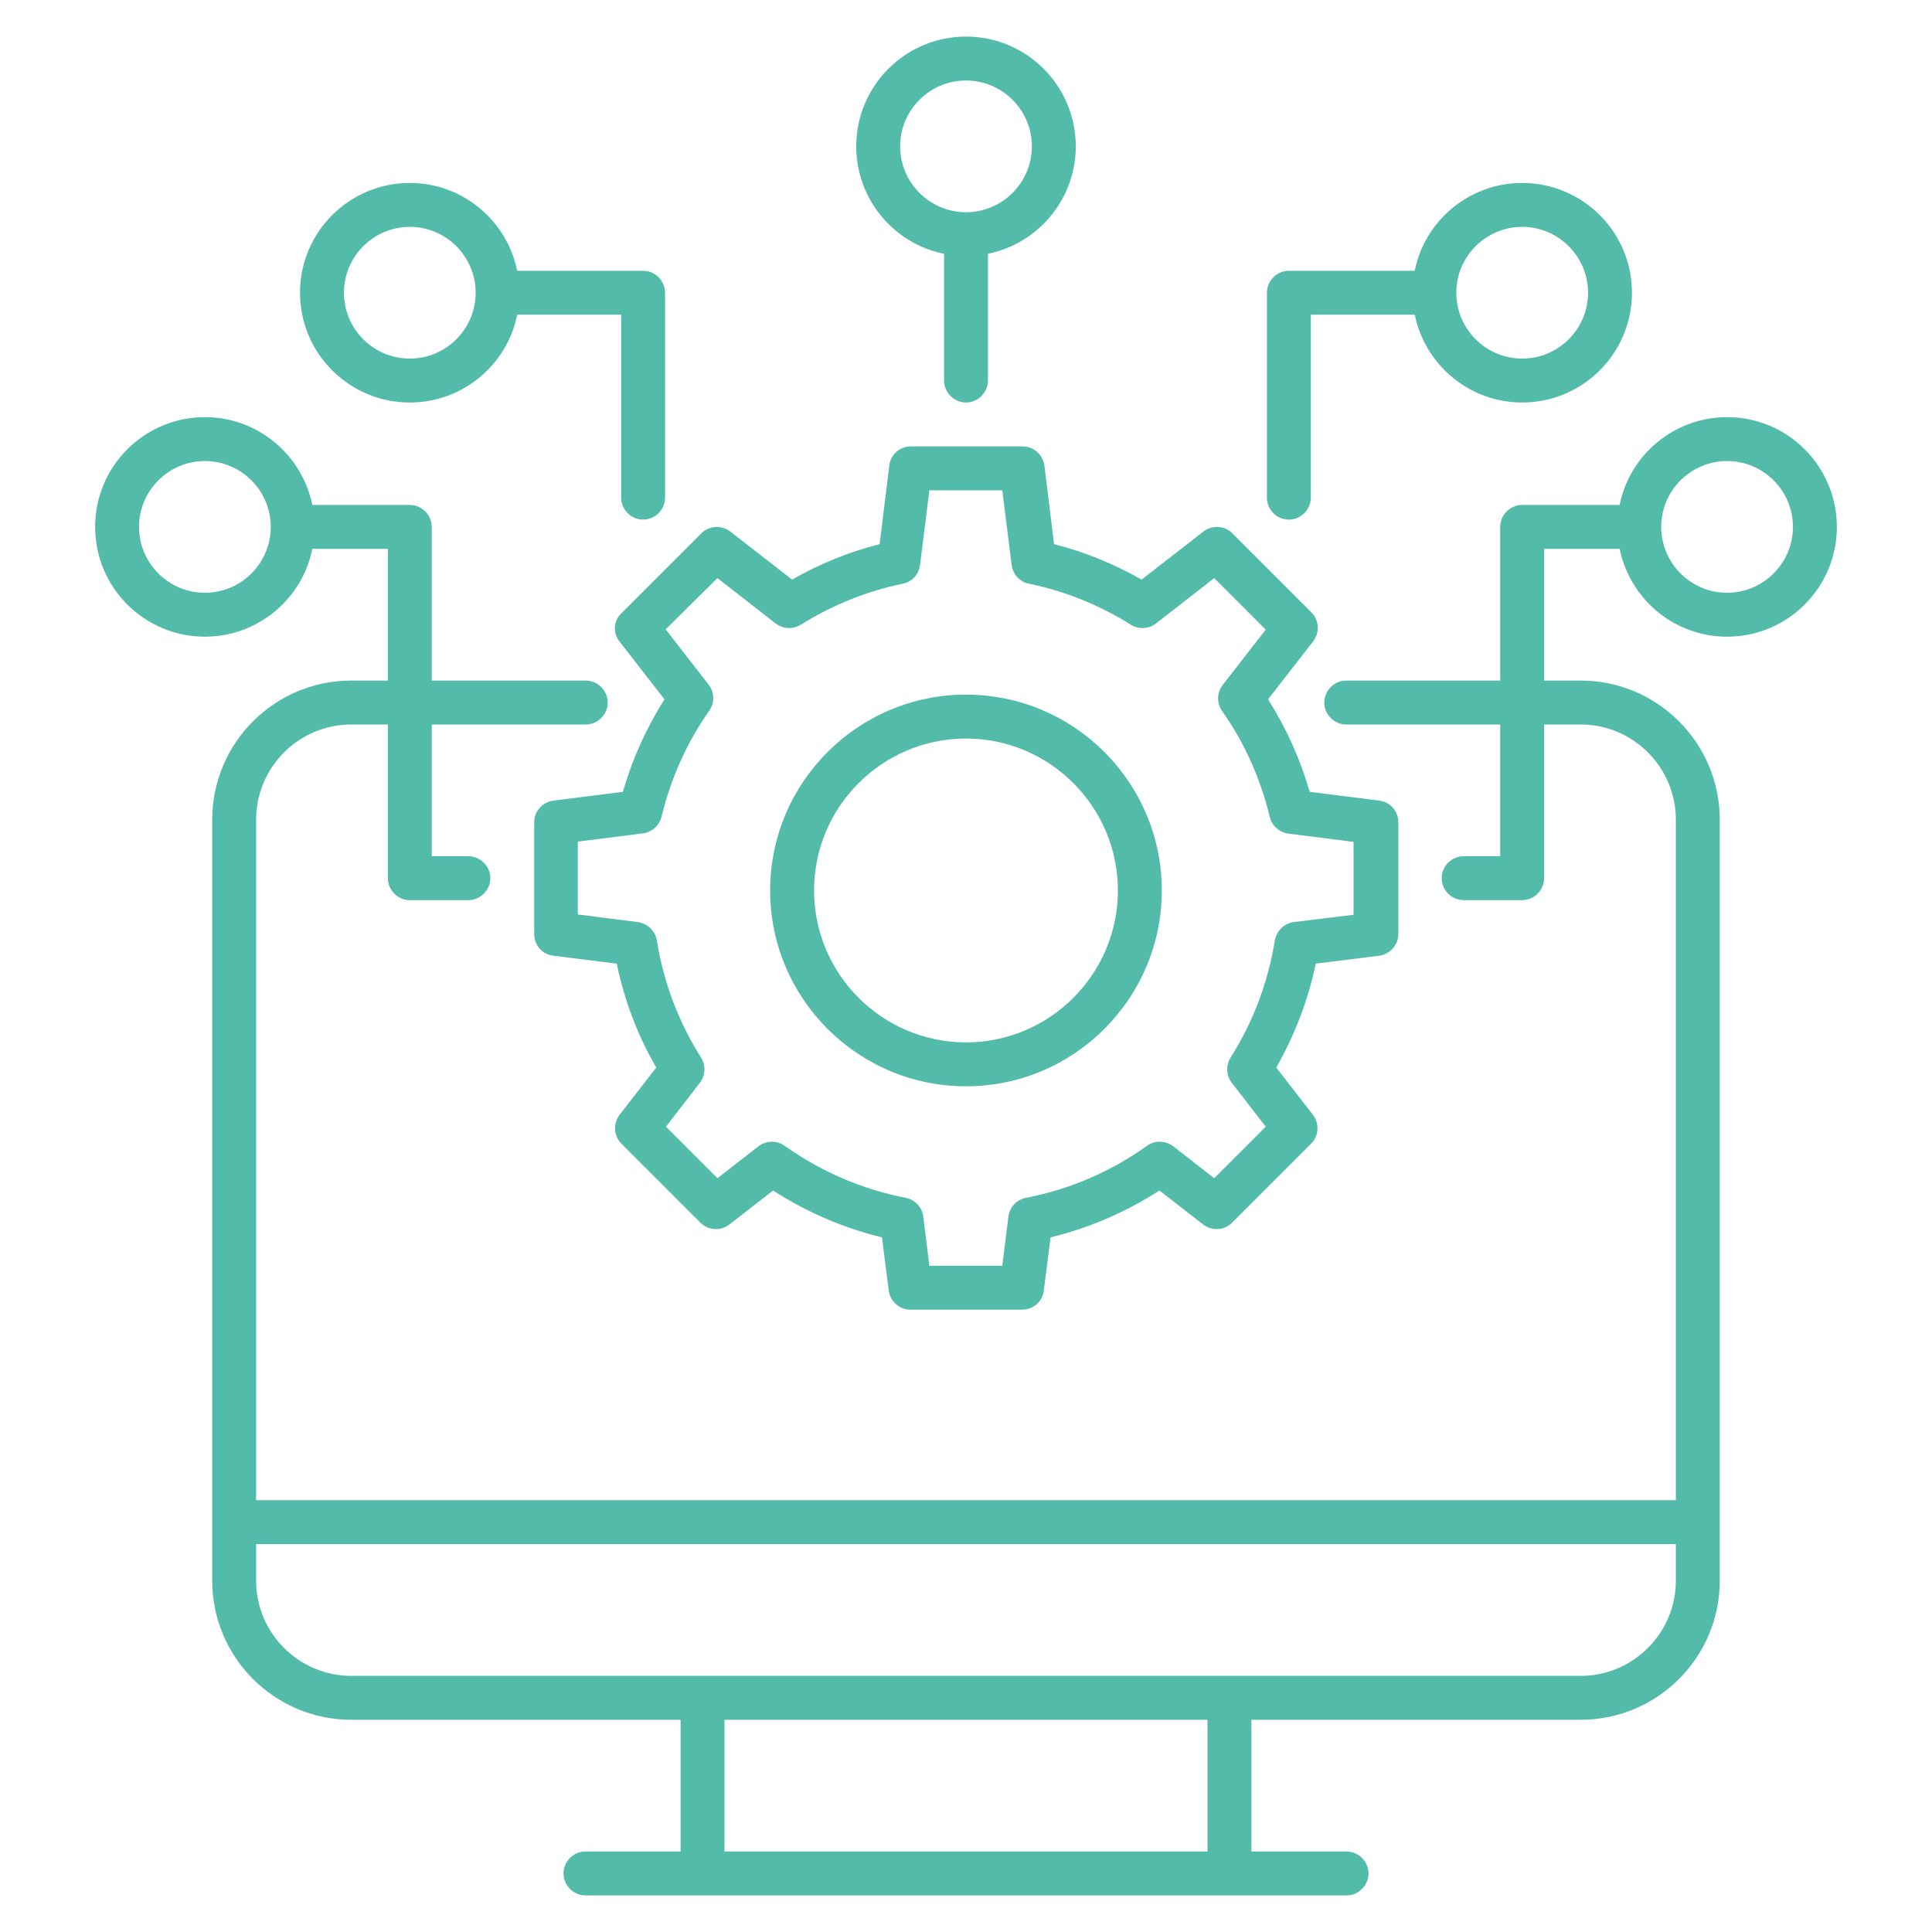
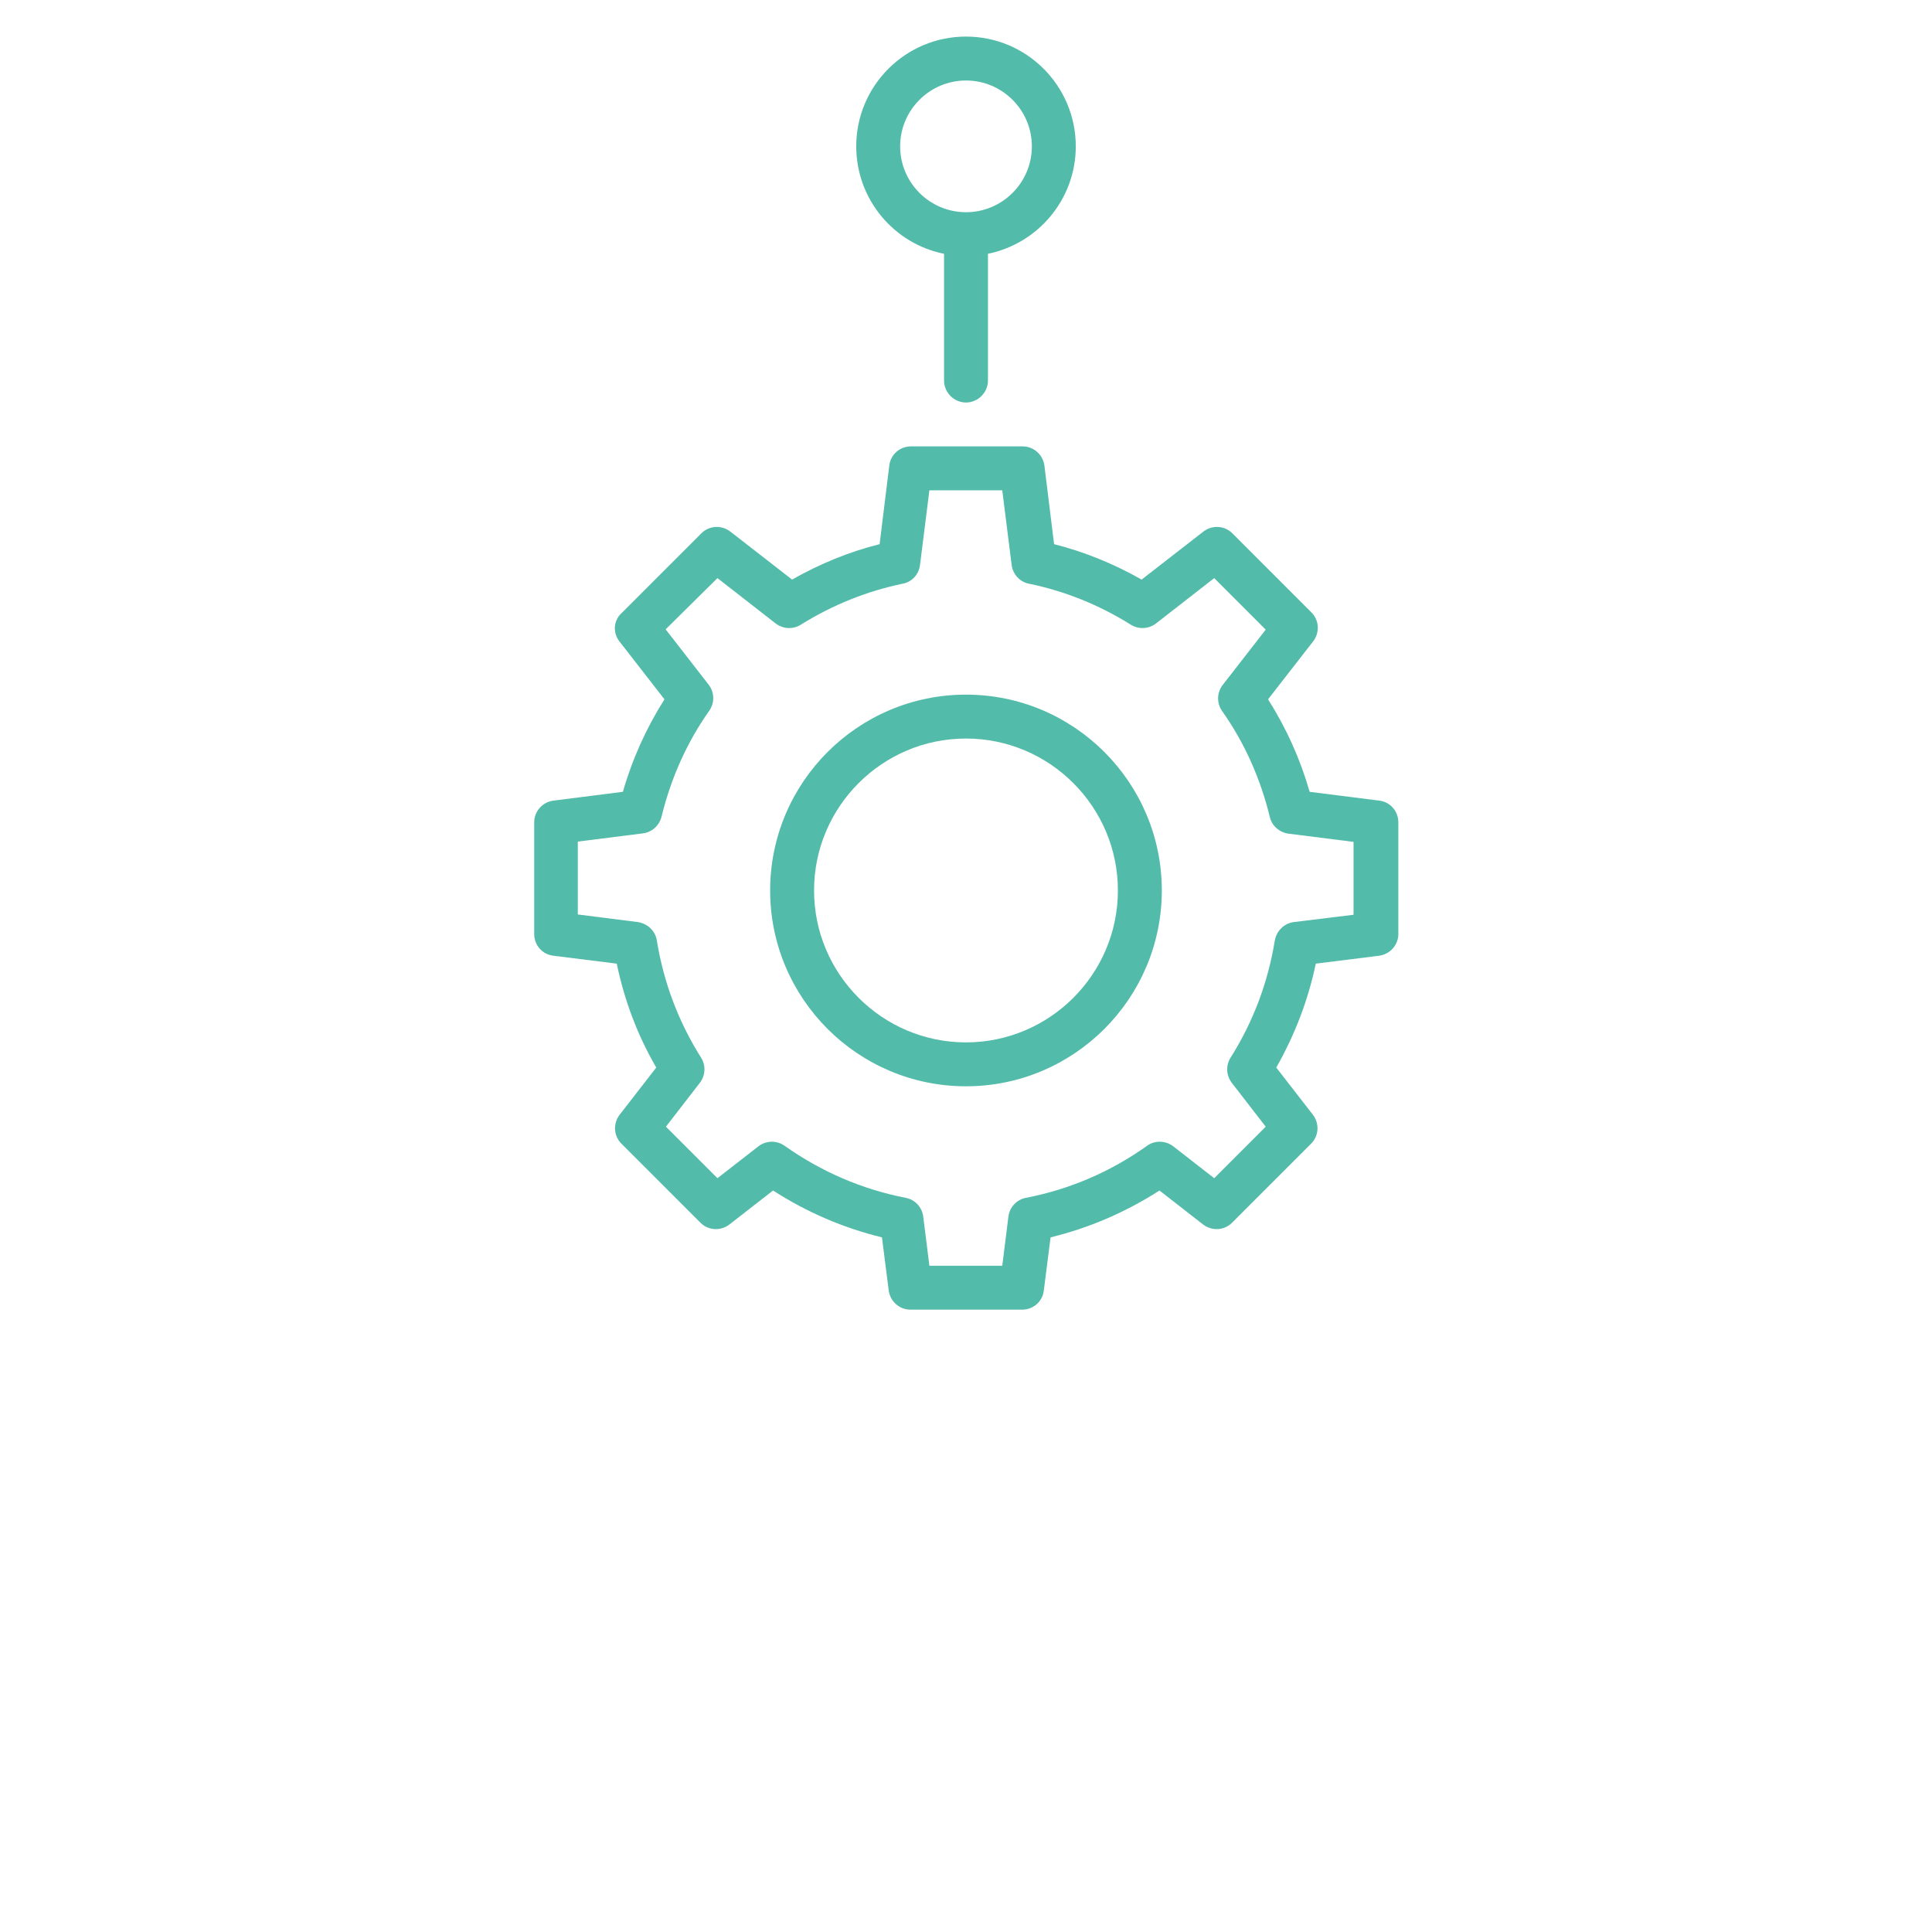
<svg xmlns="http://www.w3.org/2000/svg" width="167" height="167" viewBox="0 0 167 167" fill="none">
  <path d="M53.539 55.438L57.436 60.448C55.867 62.928 54.652 65.61 53.843 68.444L47.846 69.203C46.884 69.329 46.176 70.139 46.176 71.075V80.741C46.176 81.702 46.884 82.512 47.846 82.613L53.311 83.296C53.969 86.459 55.108 89.496 56.727 92.279L53.564 96.353C52.982 97.112 53.033 98.175 53.716 98.858L60.548 105.69C61.231 106.373 62.294 106.423 63.053 105.841L66.823 102.906C69.733 104.779 72.896 106.145 76.236 106.955L76.818 111.535C76.944 112.496 77.754 113.205 78.69 113.205H88.356C89.317 113.205 90.127 112.496 90.228 111.535L90.81 106.955C94.15 106.145 97.313 104.779 100.223 102.906L103.993 105.841C104.752 106.423 105.815 106.373 106.498 105.69L113.33 98.858C114.013 98.175 114.064 97.112 113.482 96.353L110.319 92.279C111.913 89.47 113.077 86.459 113.735 83.296L119.2 82.613C120.162 82.487 120.87 81.677 120.87 80.741V71.075C120.87 70.114 120.162 69.304 119.2 69.203L113.204 68.444C112.394 65.61 111.179 62.928 109.61 60.448L113.507 55.438C114.089 54.679 114.039 53.616 113.355 52.933L106.524 46.101C105.84 45.418 104.778 45.367 104.019 45.949L98.68 50.099C96.276 48.733 93.72 47.695 91.114 47.037L90.279 40.256C90.153 39.294 89.343 38.586 88.406 38.586H78.741C77.779 38.586 76.97 39.294 76.868 40.256L76.033 47.037C73.402 47.695 70.871 48.733 68.468 50.099L63.129 45.949C62.37 45.367 61.307 45.418 60.624 46.101L53.792 52.933C53.008 53.616 52.957 54.679 53.539 55.438ZM62.016 49.972L67.051 53.894C67.683 54.375 68.544 54.426 69.227 53.995C71.985 52.275 74.971 51.086 78.032 50.453C78.842 50.301 79.424 49.643 79.525 48.834L80.335 42.381H86.635L87.445 48.834C87.546 49.643 88.153 50.301 88.938 50.453C92.025 51.086 94.985 52.275 97.743 53.995C98.427 54.426 99.287 54.375 99.919 53.894L104.955 49.972L109.408 54.426L105.689 59.208C105.182 59.866 105.157 60.777 105.638 61.46C107.586 64.218 108.953 67.305 109.762 70.62C109.939 71.379 110.597 71.961 111.382 72.062L116.999 72.77V79.071L111.837 79.703C111.002 79.805 110.344 80.463 110.192 81.297C109.61 84.916 108.32 88.332 106.372 91.419C105.942 92.102 105.992 92.962 106.473 93.595L109.408 97.39L104.955 101.844L101.412 99.085C100.754 98.579 99.818 98.554 99.16 99.035C95.997 101.287 92.48 102.805 88.685 103.539C87.875 103.691 87.268 104.349 87.167 105.158L86.635 109.409H80.335L79.803 105.158C79.702 104.349 79.095 103.691 78.285 103.539C74.515 102.805 70.998 101.287 67.81 99.035C67.127 98.554 66.216 98.579 65.558 99.085L62.016 101.844L57.562 97.39L60.497 93.595C60.978 92.962 61.029 92.102 60.599 91.419C58.65 88.332 57.36 84.916 56.778 81.297C56.651 80.463 55.968 79.83 55.133 79.703L49.946 79.046V72.745L55.563 72.037C56.348 71.935 56.98 71.379 57.183 70.594C57.992 67.28 59.359 64.193 61.307 61.435C61.788 60.751 61.762 59.84 61.256 59.183L57.537 54.4L62.016 49.972Z" fill="#52BBA9" />
  <path d="M83.498 93.898C92.835 93.898 100.426 86.308 100.426 76.971C100.426 67.634 92.835 60.043 83.498 60.043C74.161 60.043 66.57 67.634 66.57 76.971C66.57 86.308 74.161 93.898 83.498 93.898ZM83.498 63.838C90.735 63.838 96.63 69.734 96.63 76.971C96.63 84.207 90.735 90.103 83.498 90.103C76.261 90.103 70.366 84.207 70.366 76.971C70.366 69.734 76.261 63.838 83.498 63.838Z" fill="#52BBA9" />
-   <path d="M111.409 44.913C112.447 44.913 113.307 44.053 113.307 43.015V27.201H122.29C123.175 31.528 126.996 34.792 131.576 34.792C136.814 34.792 141.065 30.541 141.065 25.303C141.065 20.065 136.814 15.815 131.576 15.815C126.996 15.815 123.15 19.078 122.29 23.405H111.409C110.372 23.405 109.512 24.266 109.512 25.303V43.015C109.512 44.053 110.347 44.913 111.409 44.913ZM131.576 19.61C134.714 19.61 137.269 22.166 137.269 25.303C137.269 28.441 134.714 30.996 131.576 30.996C128.438 30.996 125.883 28.441 125.883 25.303C125.883 22.166 128.438 19.61 131.576 19.61Z" fill="#52BBA9" />
-   <path d="M149.287 36.057C144.707 36.057 140.861 39.321 140.001 43.648H131.575C130.538 43.648 129.677 44.508 129.677 45.545V58.829H116.368C115.33 58.829 114.47 59.69 114.47 60.727C114.47 61.764 115.33 62.625 116.368 62.625H129.677V74.011H126.514C125.477 74.011 124.617 74.871 124.617 75.909C124.617 76.946 125.477 77.807 126.514 77.807H131.575C132.612 77.807 133.473 76.946 133.473 75.909V62.625H136.636C141.165 62.625 144.859 66.319 144.859 70.848V129.678H22.139V70.848C22.139 66.319 25.834 62.625 30.363 62.625H33.526V75.909C33.526 76.946 34.386 77.807 35.423 77.807H40.484C41.521 77.807 42.382 76.946 42.382 75.909C42.382 74.871 41.521 74.011 40.484 74.011H37.321V62.625H50.63C51.668 62.625 52.528 61.764 52.528 60.727C52.528 59.69 51.668 58.829 50.63 58.829H37.321V45.545C37.321 44.508 36.461 43.648 35.423 43.648H26.997C26.112 39.321 22.291 36.057 17.711 36.057C12.474 36.057 8.223 40.308 8.223 45.545C8.223 50.783 12.474 55.034 17.711 55.034C22.291 55.034 26.137 51.77 26.997 47.443H33.526V58.829H30.363C23.733 58.829 18.344 64.219 18.344 70.848V136.636C18.344 143.266 23.733 148.655 30.363 148.655H58.829V160.041H50.605C49.568 160.041 48.708 160.902 48.708 161.939C48.708 162.977 49.568 163.837 50.605 163.837H116.393C117.431 163.837 118.291 162.977 118.291 161.939C118.291 160.902 117.431 160.041 116.393 160.041H108.17V148.655H136.636C143.265 148.655 148.654 143.266 148.654 136.636V70.848C148.654 64.219 143.265 58.829 136.636 58.829H133.473V47.443H140.001C140.886 51.77 144.707 55.034 149.287 55.034C154.525 55.034 158.776 50.783 158.776 45.545C158.776 40.308 154.525 36.057 149.287 36.057ZM17.711 51.239C14.574 51.239 12.018 48.683 12.018 45.545C12.018 42.408 14.574 39.852 17.711 39.852C20.849 39.852 23.404 42.408 23.404 45.545C23.404 48.683 20.849 51.239 17.711 51.239ZM104.374 160.041H62.624V148.655H104.374V160.041ZM144.859 136.636C144.859 141.165 141.165 144.86 136.636 144.86H30.363C25.834 144.86 22.139 141.165 22.139 136.636V133.473H144.859V136.636ZM149.287 51.239C146.149 51.239 143.594 48.683 143.594 45.545C143.594 42.408 146.149 39.852 149.287 39.852C152.425 39.852 154.98 42.408 154.98 45.545C154.98 48.683 152.425 51.239 149.287 51.239Z" fill="#52BBA9" />
-   <path d="M35.422 34.792C40.002 34.792 43.848 31.528 44.708 27.201H53.691V43.015C53.691 44.053 54.551 44.913 55.589 44.913C56.626 44.913 57.486 44.053 57.486 43.015V25.303C57.486 24.266 56.626 23.405 55.589 23.405H44.708C43.823 19.078 40.002 15.815 35.422 15.815C30.184 15.815 25.934 20.065 25.934 25.303C25.934 30.541 30.184 34.792 35.422 34.792ZM35.422 19.61C38.56 19.61 41.115 22.166 41.115 25.303C41.115 28.441 38.56 30.996 35.422 30.996C32.285 30.996 29.729 28.441 29.729 25.303C29.729 22.166 32.285 19.61 35.422 19.61Z" fill="#52BBA9" />
  <path d="M81.603 21.937V32.893C81.603 33.931 82.463 34.791 83.5 34.791C84.538 34.791 85.398 33.931 85.398 32.893V21.937C89.725 21.051 92.989 17.231 92.989 12.651C92.989 7.413 88.738 3.162 83.5 3.162C78.263 3.162 74.012 7.413 74.012 12.651C74.012 17.231 77.276 21.077 81.603 21.937ZM83.5 6.958C86.638 6.958 89.194 9.513 89.194 12.651C89.194 15.788 86.638 18.344 83.5 18.344C80.363 18.344 77.807 15.788 77.807 12.651C77.807 9.513 80.363 6.958 83.5 6.958Z" fill="#52BBA9" />
</svg>